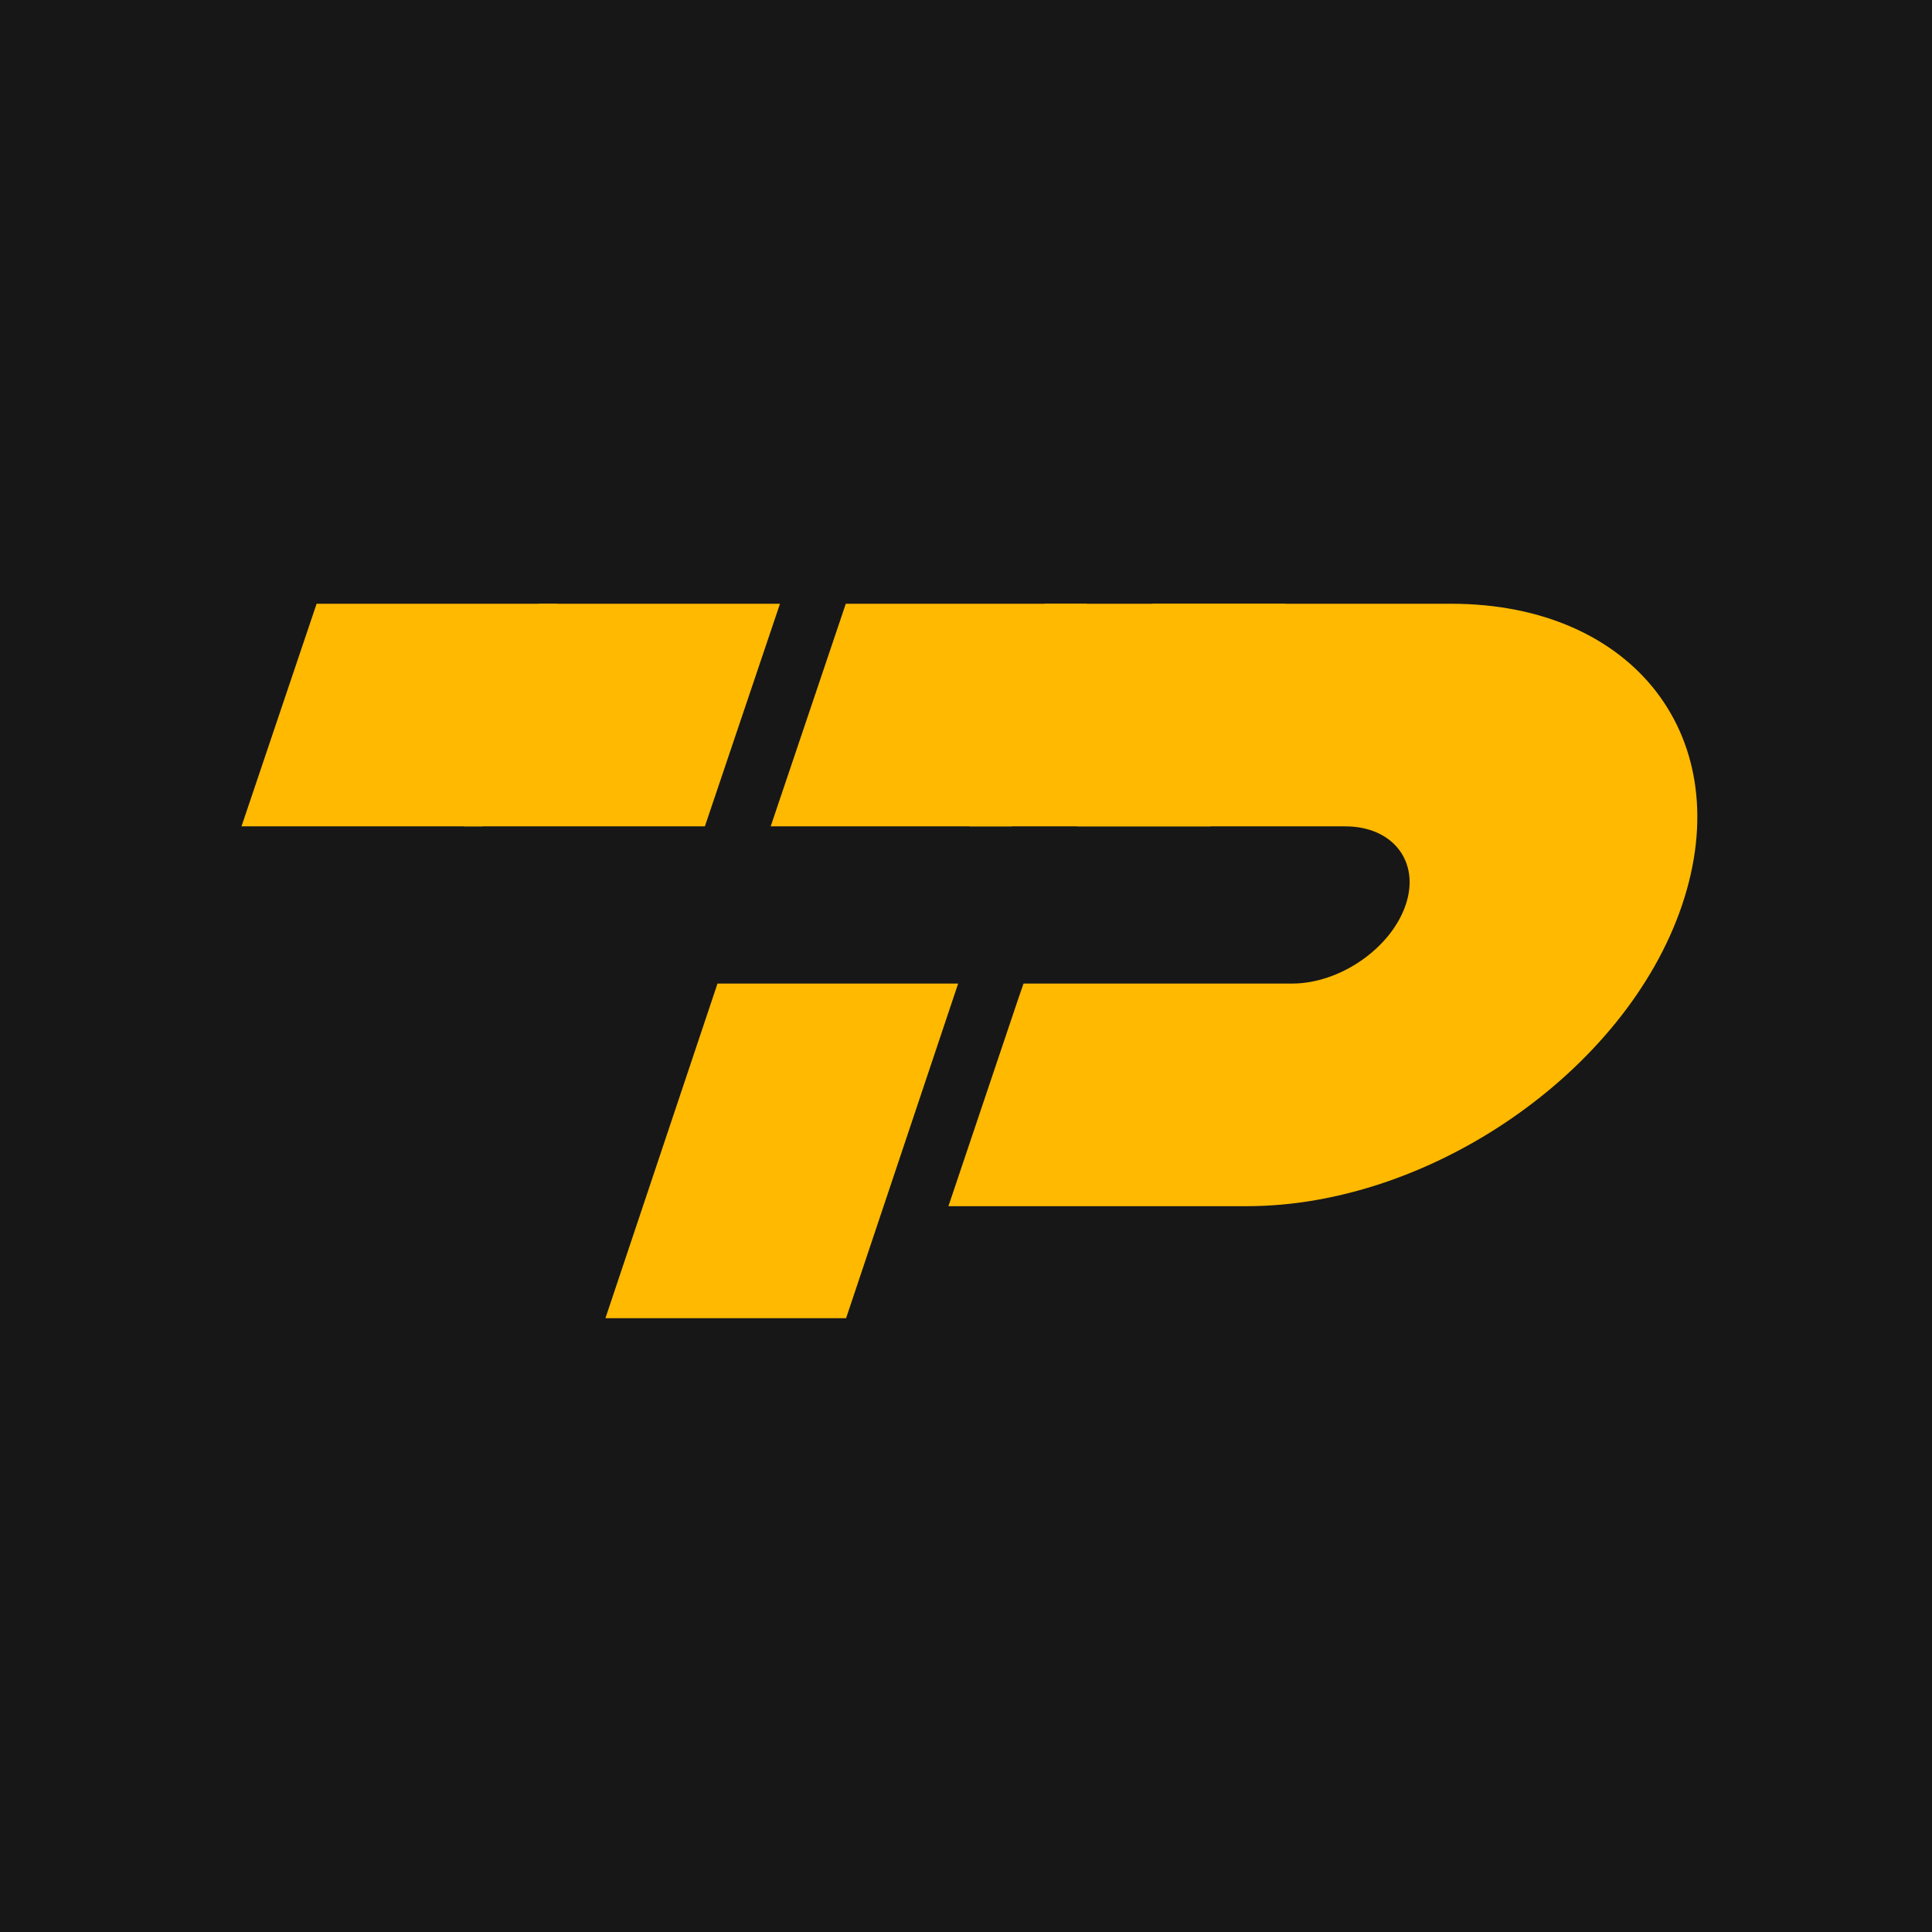
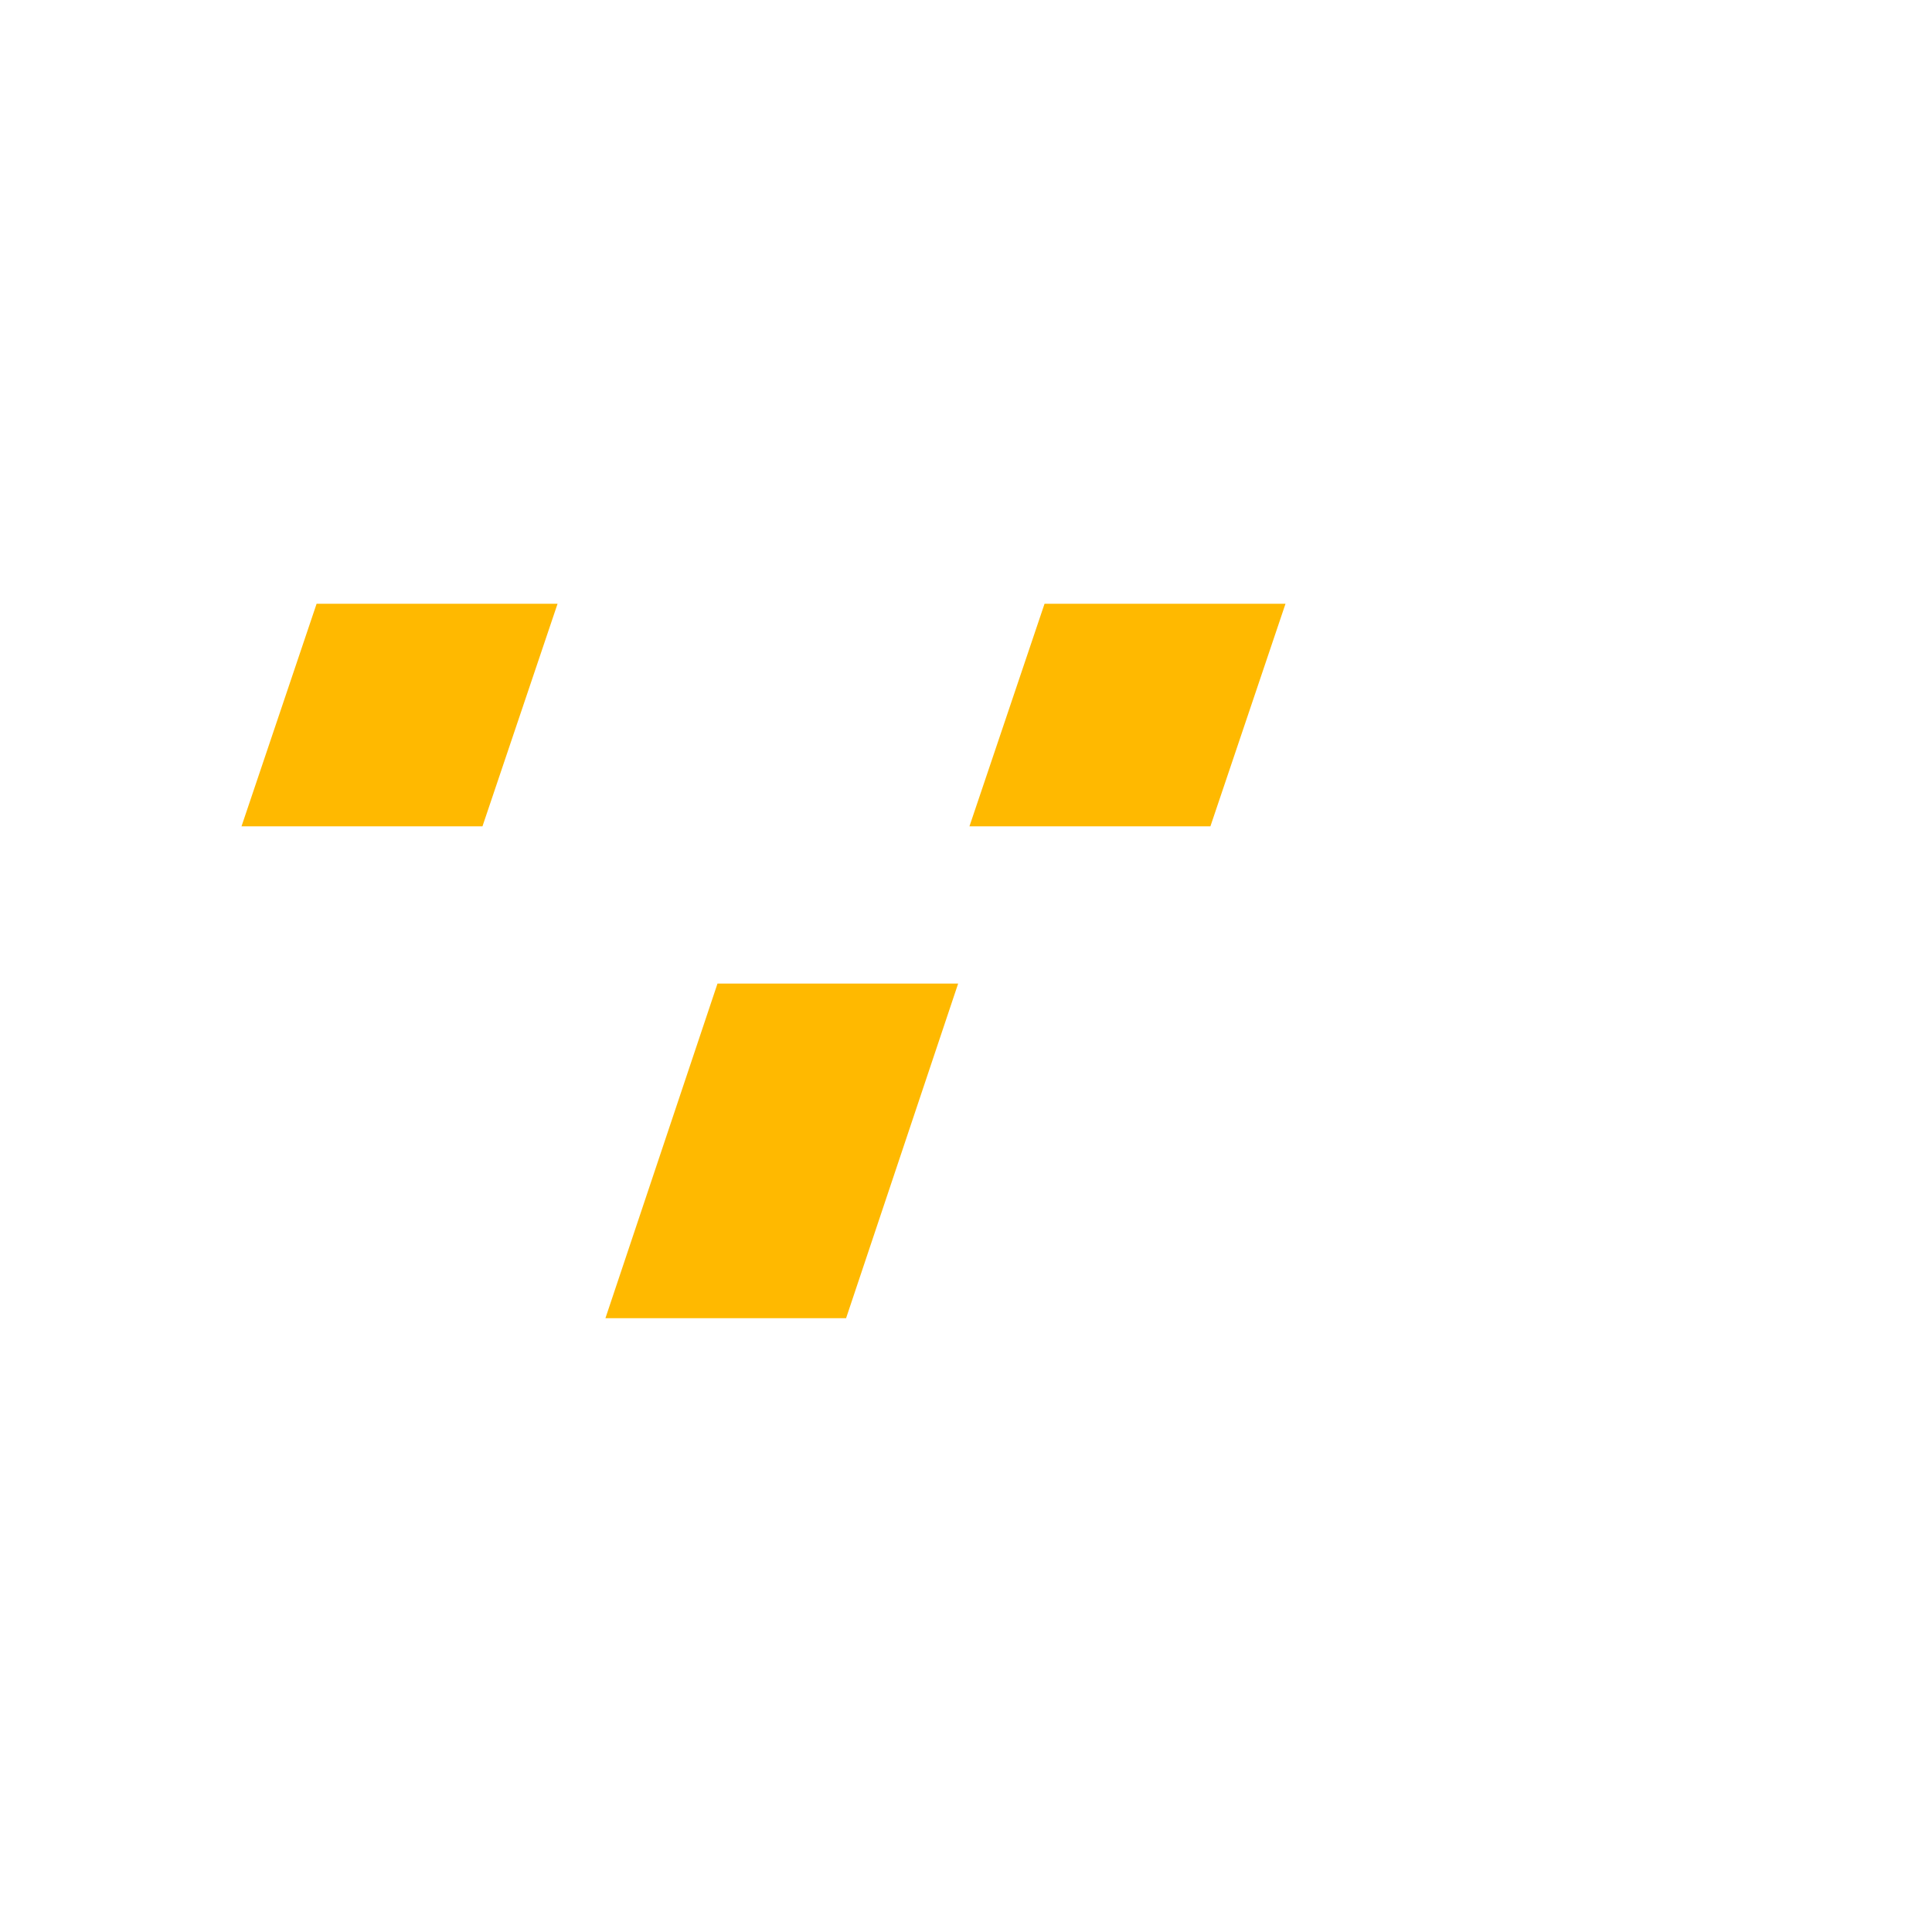
<svg xmlns="http://www.w3.org/2000/svg" width="32" height="32" viewBox="0 0 32 32" fill="none">
-   <rect width="32" height="32" fill="#171717" />
  <path d="M11.884 16.291L10.028 21.833H14.014L15.87 16.291H11.884Z" fill="#FFB900" />
-   <path d="M24.034 10H19.089L17.84 13.687H22.282C23.07 13.687 23.526 14.272 23.282 14.989C23.039 15.706 22.194 16.291 21.401 16.291H16.953L16.87 16.53L15.709 19.978H20.654C23.697 19.978 26.931 17.739 27.859 14.994C28.792 12.235 27.076 10 24.034 10Z" fill="#FFB900" />
-   <path d="M18 10H14.009L12.765 13.687H16.756L18 10Z" fill="#FFB900" />
  <path d="M21.292 10H17.301L16.057 13.687H20.048L21.292 10Z" fill="#FFB900" />
-   <path d="M12.919 10H8.928L7.684 13.687H11.675L12.919 10Z" fill="#FFB900" />
  <path d="M9.235 10H5.244L4 13.687H7.991L9.235 10Z" fill="#FFB900" />
</svg>